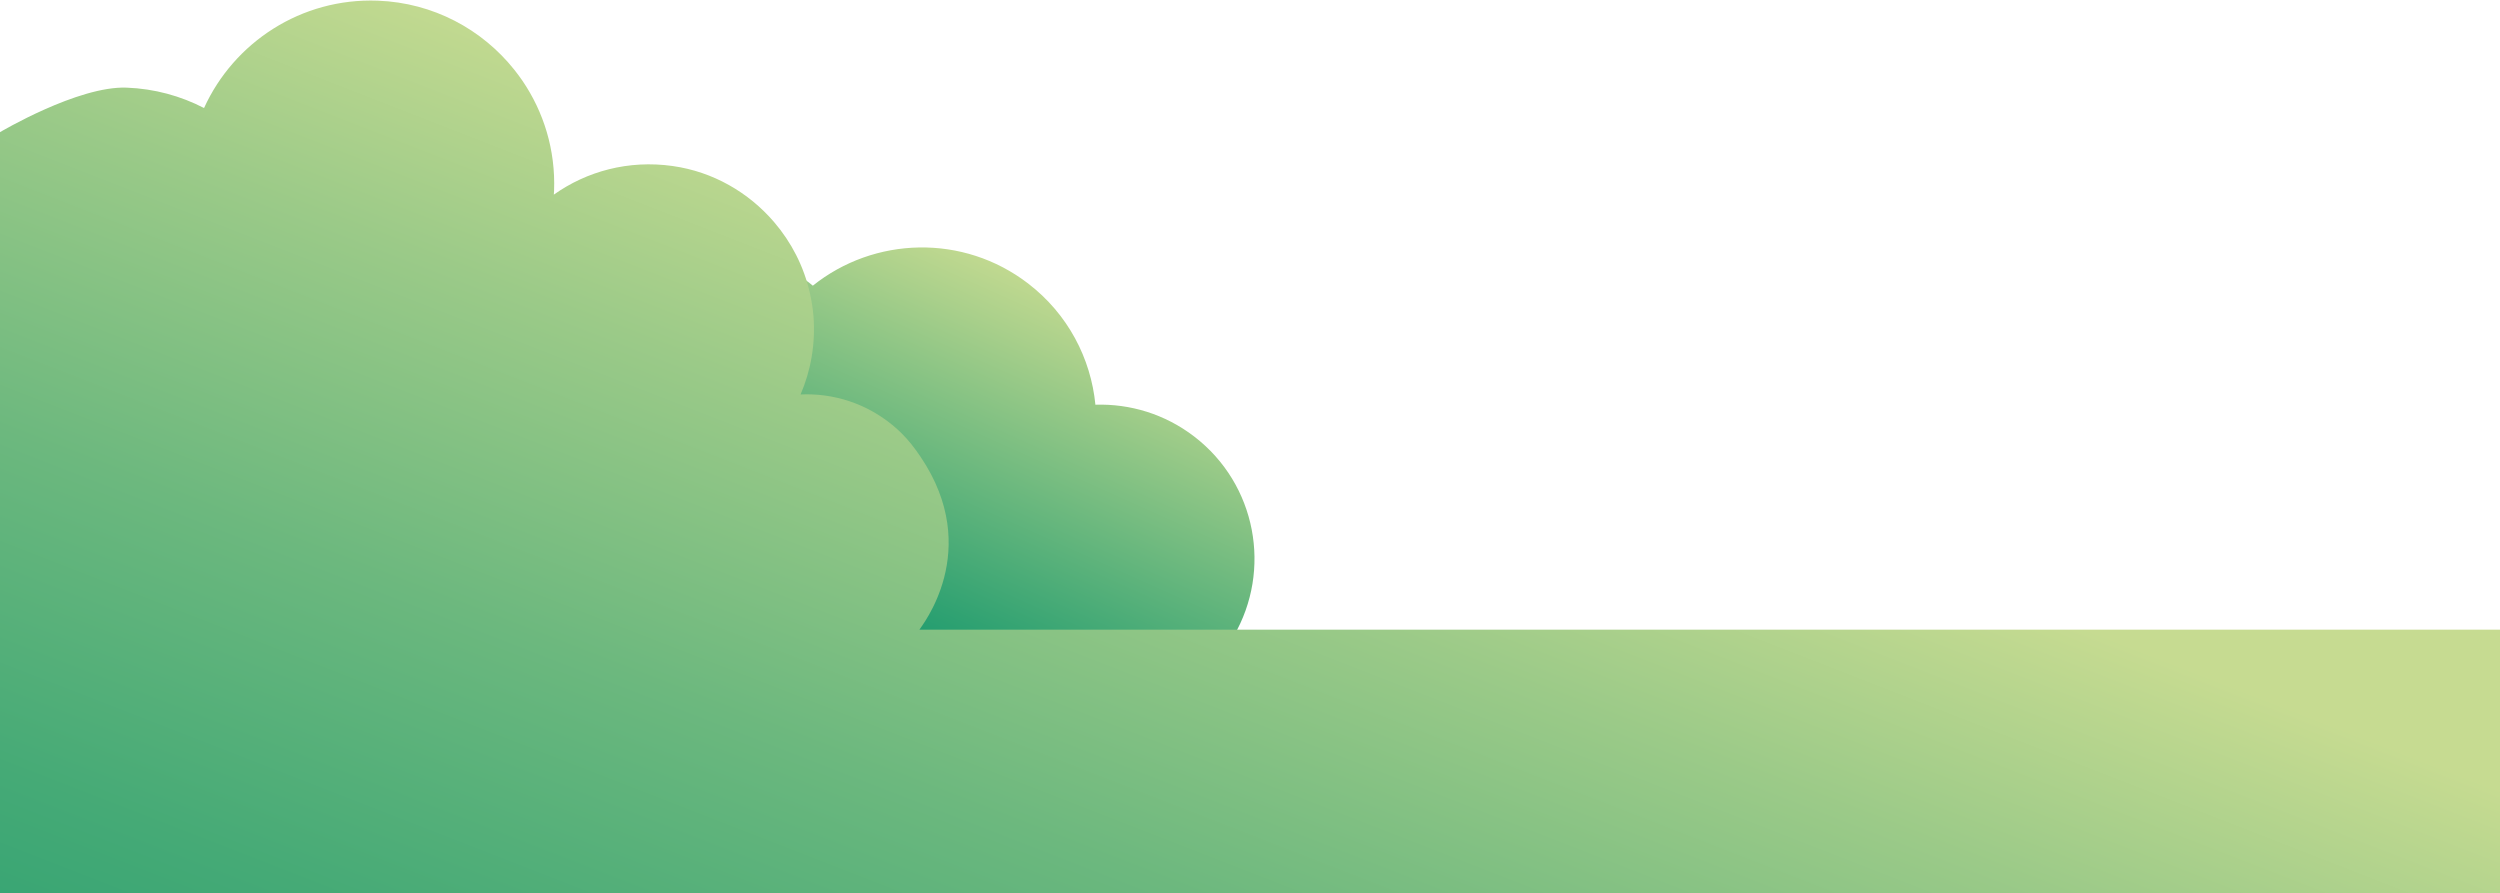
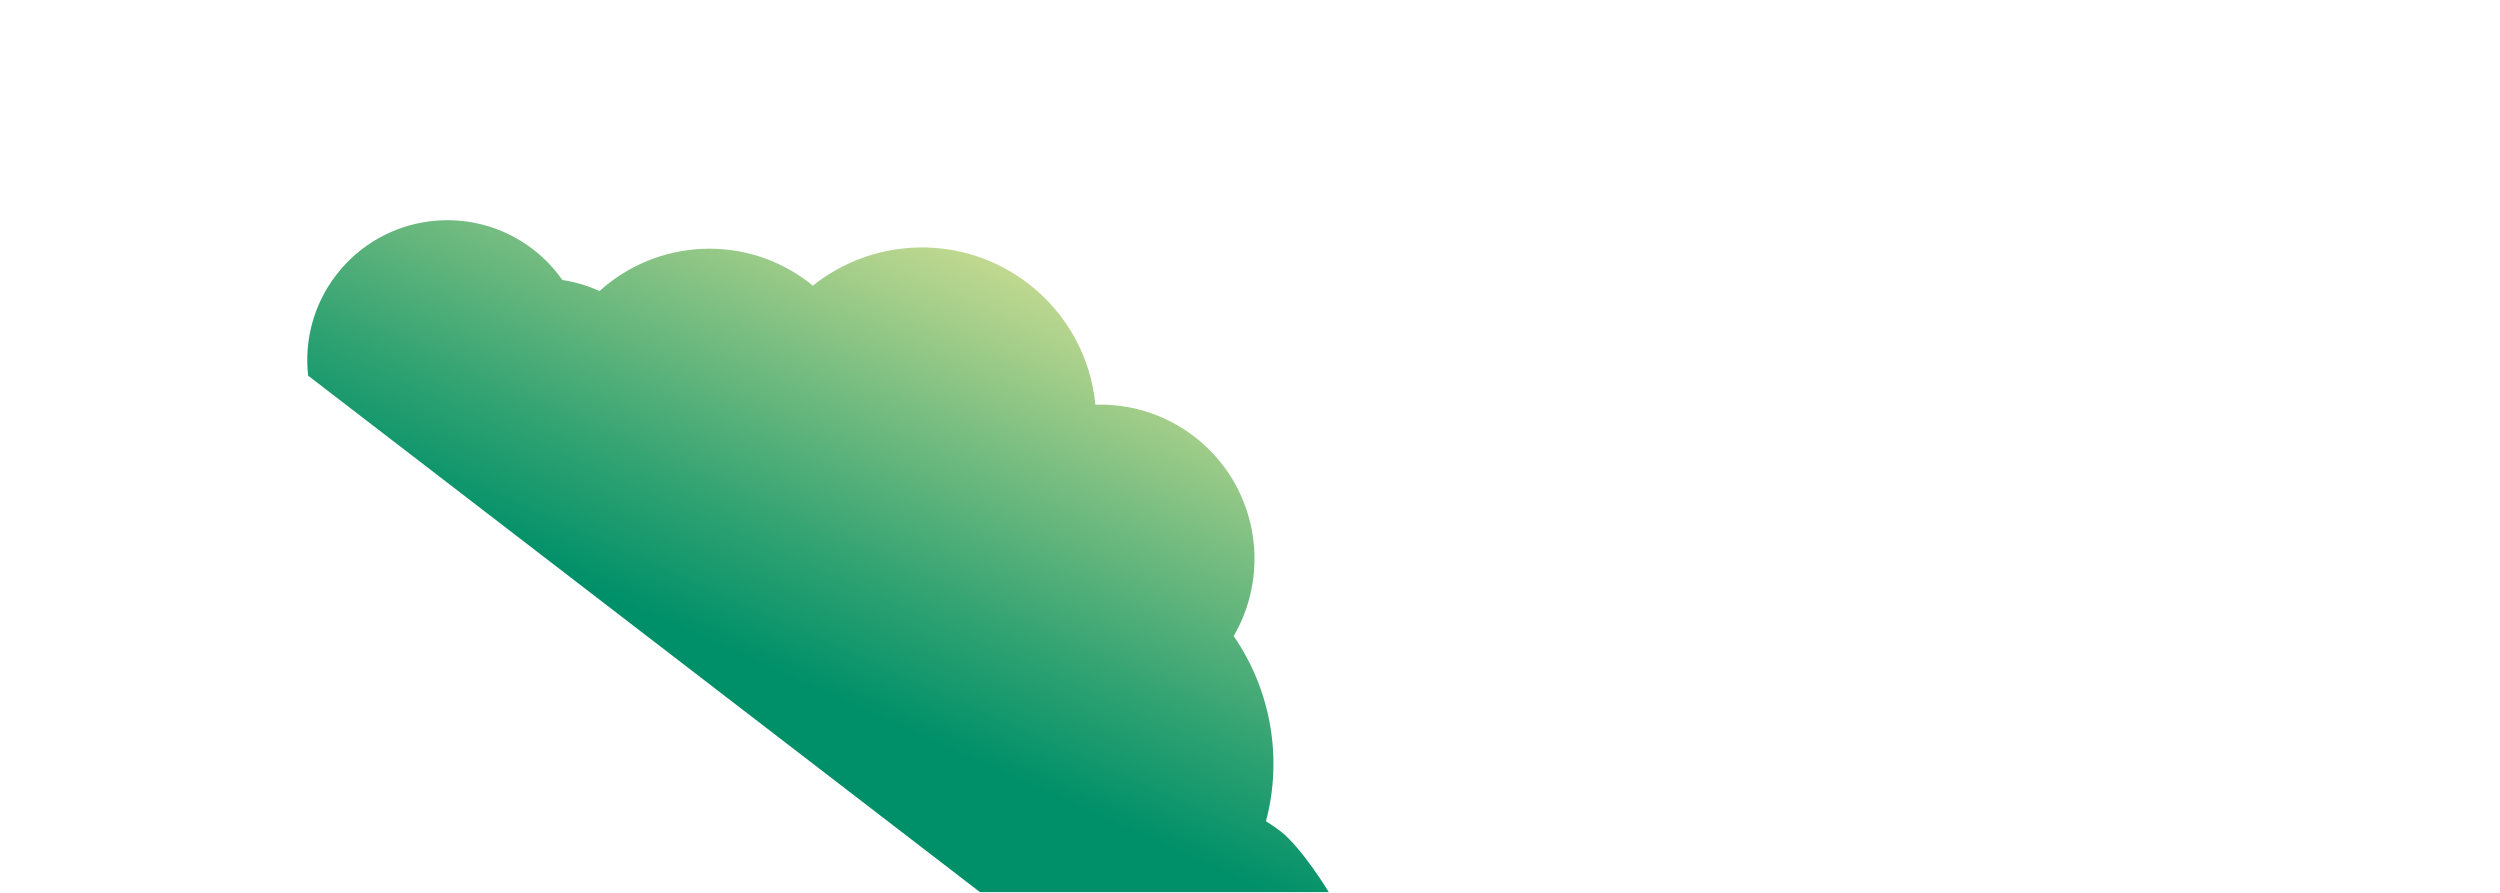
<svg xmlns="http://www.w3.org/2000/svg" width="1920" height="686" viewBox="0 0 1920 686" fill="none">
  <path d="M1020.5 685.147C1020.5 685.147 999.925 651.083 983.28 638.284C979.708 635.55 976.036 633.016 972.264 630.716C985.116 582.306 976.203 530.095 947.462 488.52C976.937 437.877 964.987 372.03 917.252 335.323C894.619 317.919 867.714 309.984 841.276 310.818C837.804 275.31 820.212 241.27 789.701 217.799C739.763 179.391 671.331 181.691 624.263 219.399C623.262 218.599 622.294 217.765 621.293 216.999C572.389 179.391 504.558 183.458 460.428 223.533C451.215 219.332 441.634 216.498 431.887 215.032C425.745 206.296 418.234 198.295 409.288 191.427C362.153 155.219 294.556 163.988 258.304 211.064C240.612 234.002 233.668 261.841 236.639 288.513L752.612 685.147H1020.5Z" fill="url(#paint0_linear_54_2635)" />
-   <path d="M0 101.5C0 101.5 59.974 65.9 97.234 67.308C118.693 68.109 138.817 73.717 156.706 82.963C179.633 32.527 231.329 -1.686 290.134 0.517C332.786 2.119 370.231 22.547 394.928 53.489C397.13 56.26 399.233 59.097 401.235 62.001C417.589 86.001 426.7 115.207 425.532 146.45C425.498 147.451 425.398 148.452 425.331 149.487C450.595 131.563 482.634 122.717 516.542 127.491C547.613 131.863 574.979 147.785 594.503 170.549C607.786 186.037 617.397 204.663 621.97 225.057C623.271 230.832 624.272 236.706 624.74 242.715C626.408 264.311 622.67 284.772 614.828 302.964C617.631 302.83 620.468 302.797 623.338 302.897C650.337 303.898 674.533 315.147 692.355 332.704C697.862 338.145 702.601 344.287 706.939 350.729C755.665 422.827 706.973 481.708 706.105 483.61H1921.5L1920 686H0V101.5Z" fill="url(#paint1_linear_54_2635)" />
  <defs>
    <linearGradient id="paint0_linear_54_2635" x1="603" y1="576.205" x2="800.011" y2="138.267" gradientUnits="userSpaceOnUse">
      <stop offset="0.11" stop-color="#009069" />
      <stop offset="0.31" stop-color="#30A272" />
      <stop offset="0.76" stop-color="#AAD08B" />
      <stop offset="0.87" stop-color="#C6DB91" />
    </linearGradient>
    <linearGradient id="paint1_linear_54_2635" x1="315.732" y1="2303.83" x2="1118.25" y2="246.169" gradientUnits="userSpaceOnUse">
      <stop offset="0.25" stop-color="#009069" />
      <stop offset="0.34" stop-color="#049169" />
      <stop offset="0.45" stop-color="#11966C" />
      <stop offset="0.56" stop-color="#269E70" />
      <stop offset="0.67" stop-color="#45AA76" />
      <stop offset="0.78" stop-color="#6CB87E" />
      <stop offset="0.89" stop-color="#9BCA88" />
      <stop offset="0.98" stop-color="#C6DB91" />
    </linearGradient>
  </defs>
</svg>